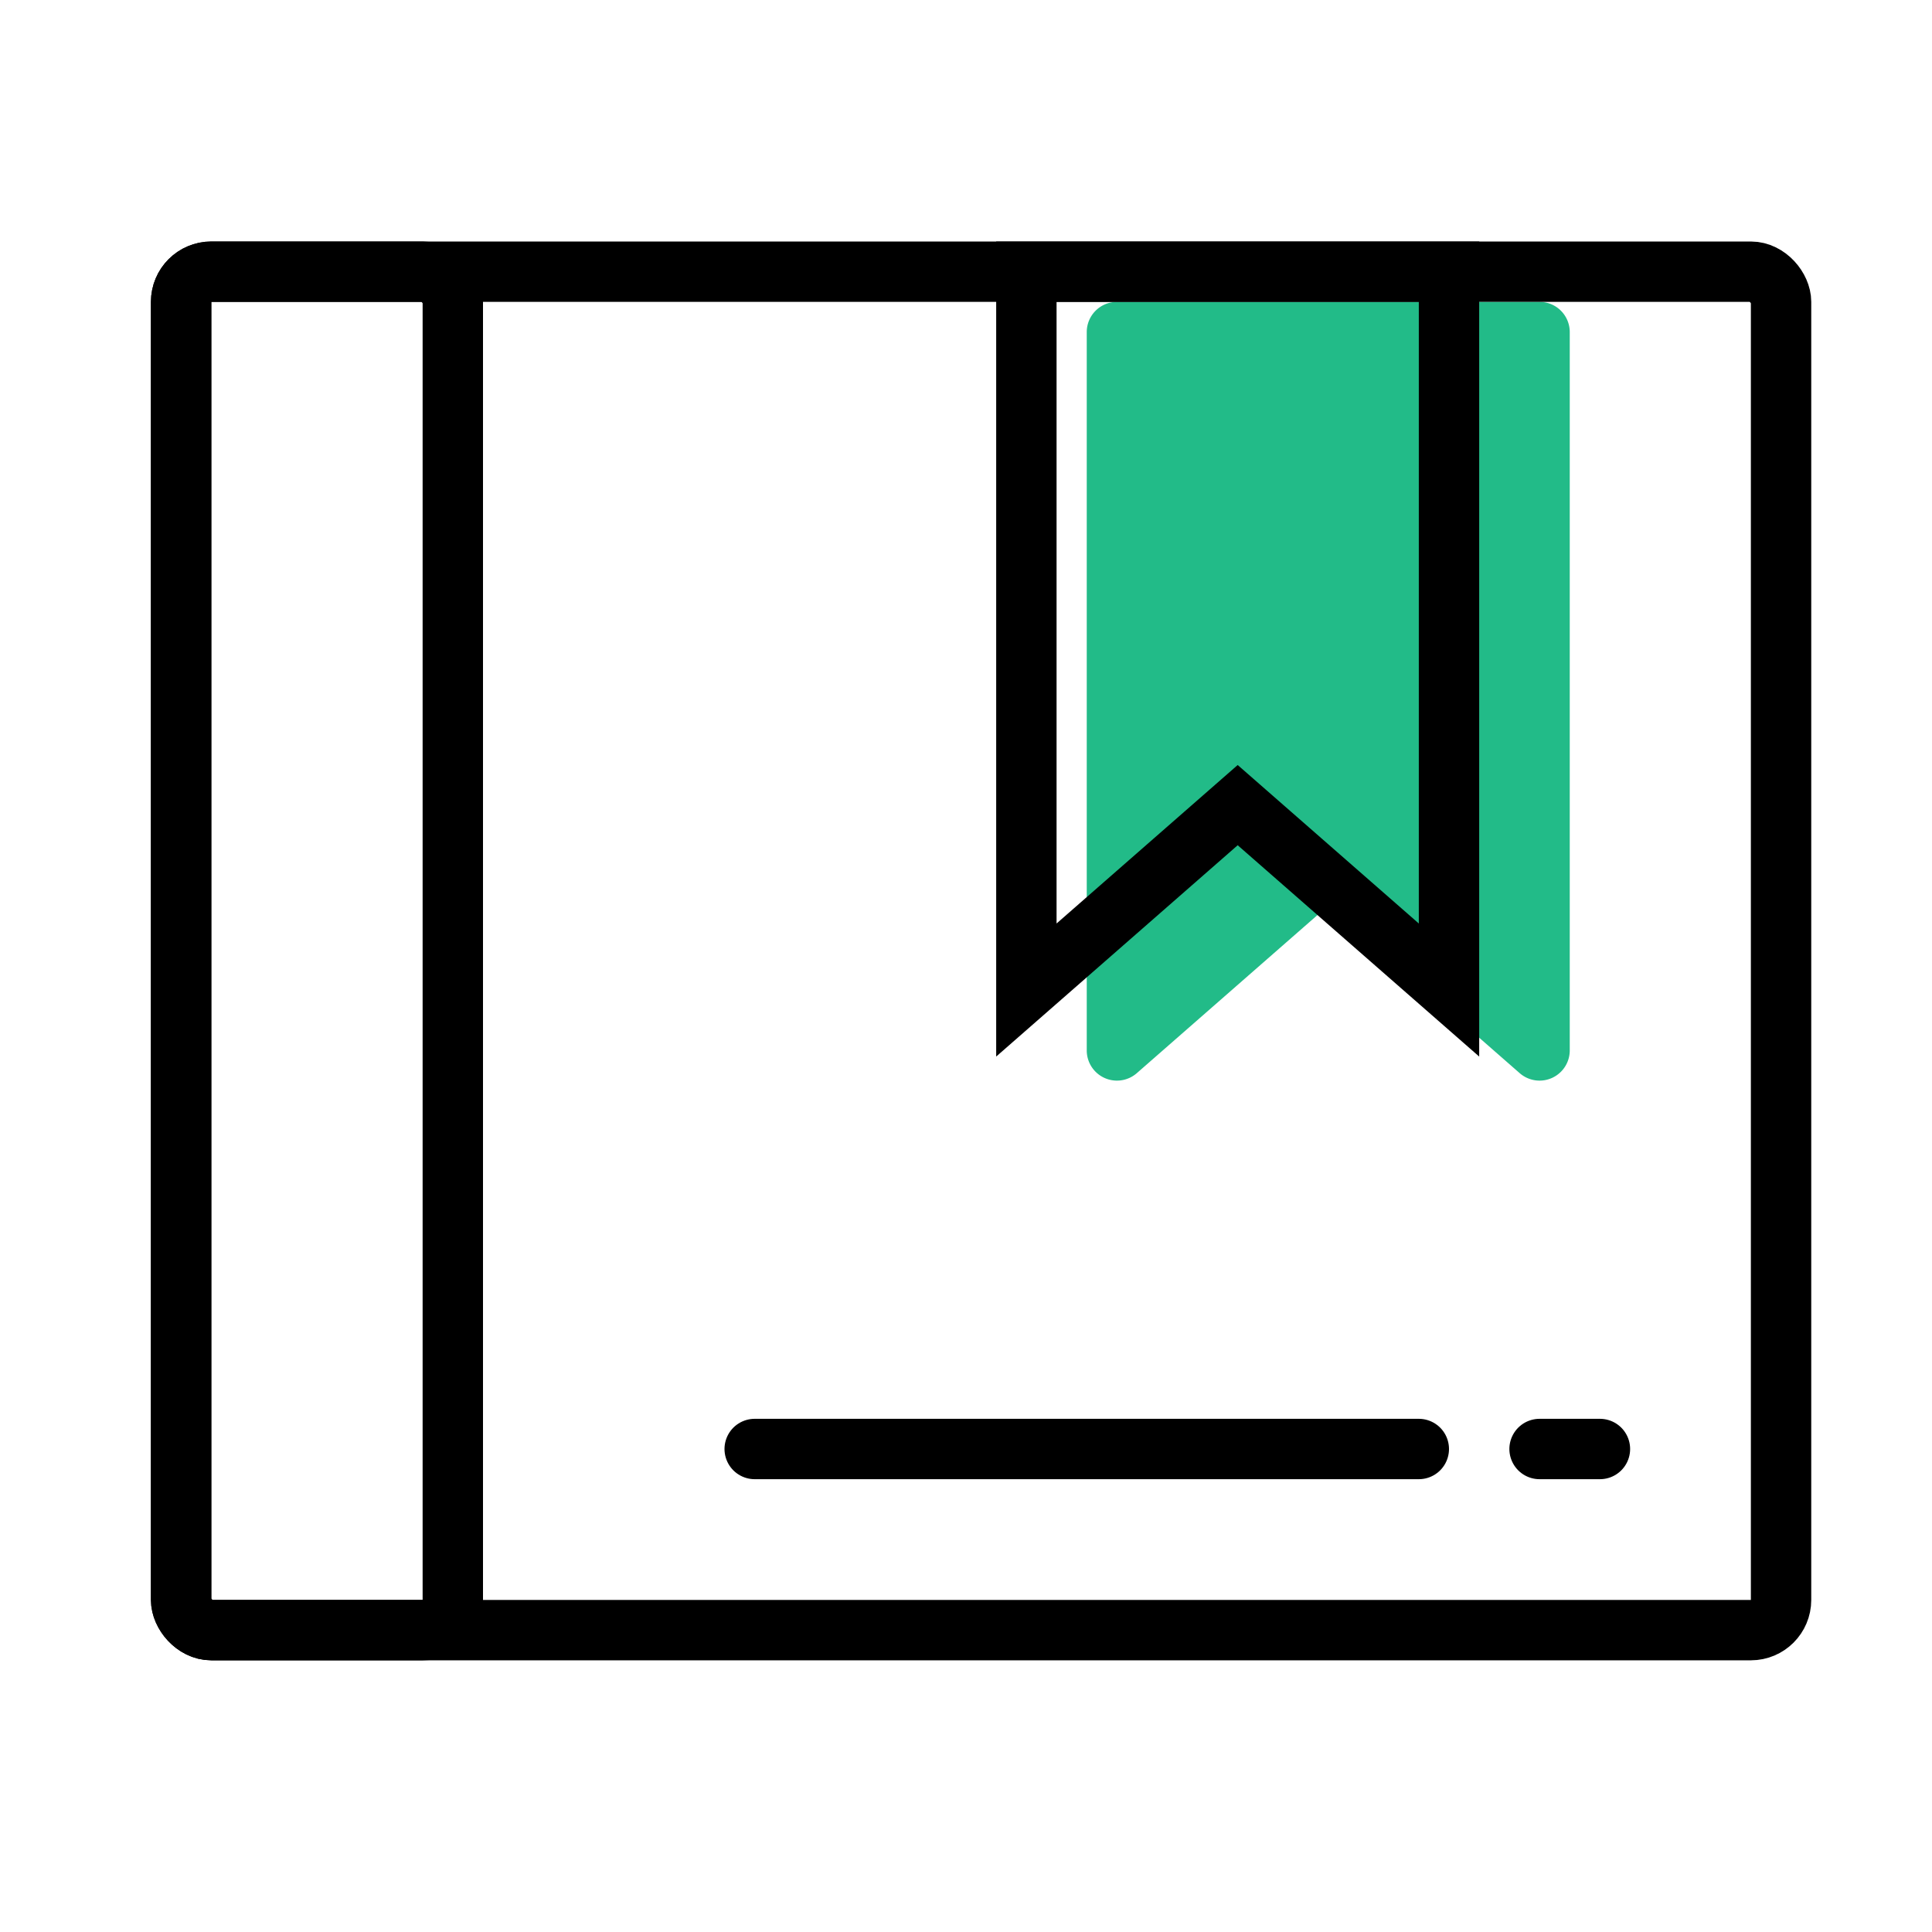
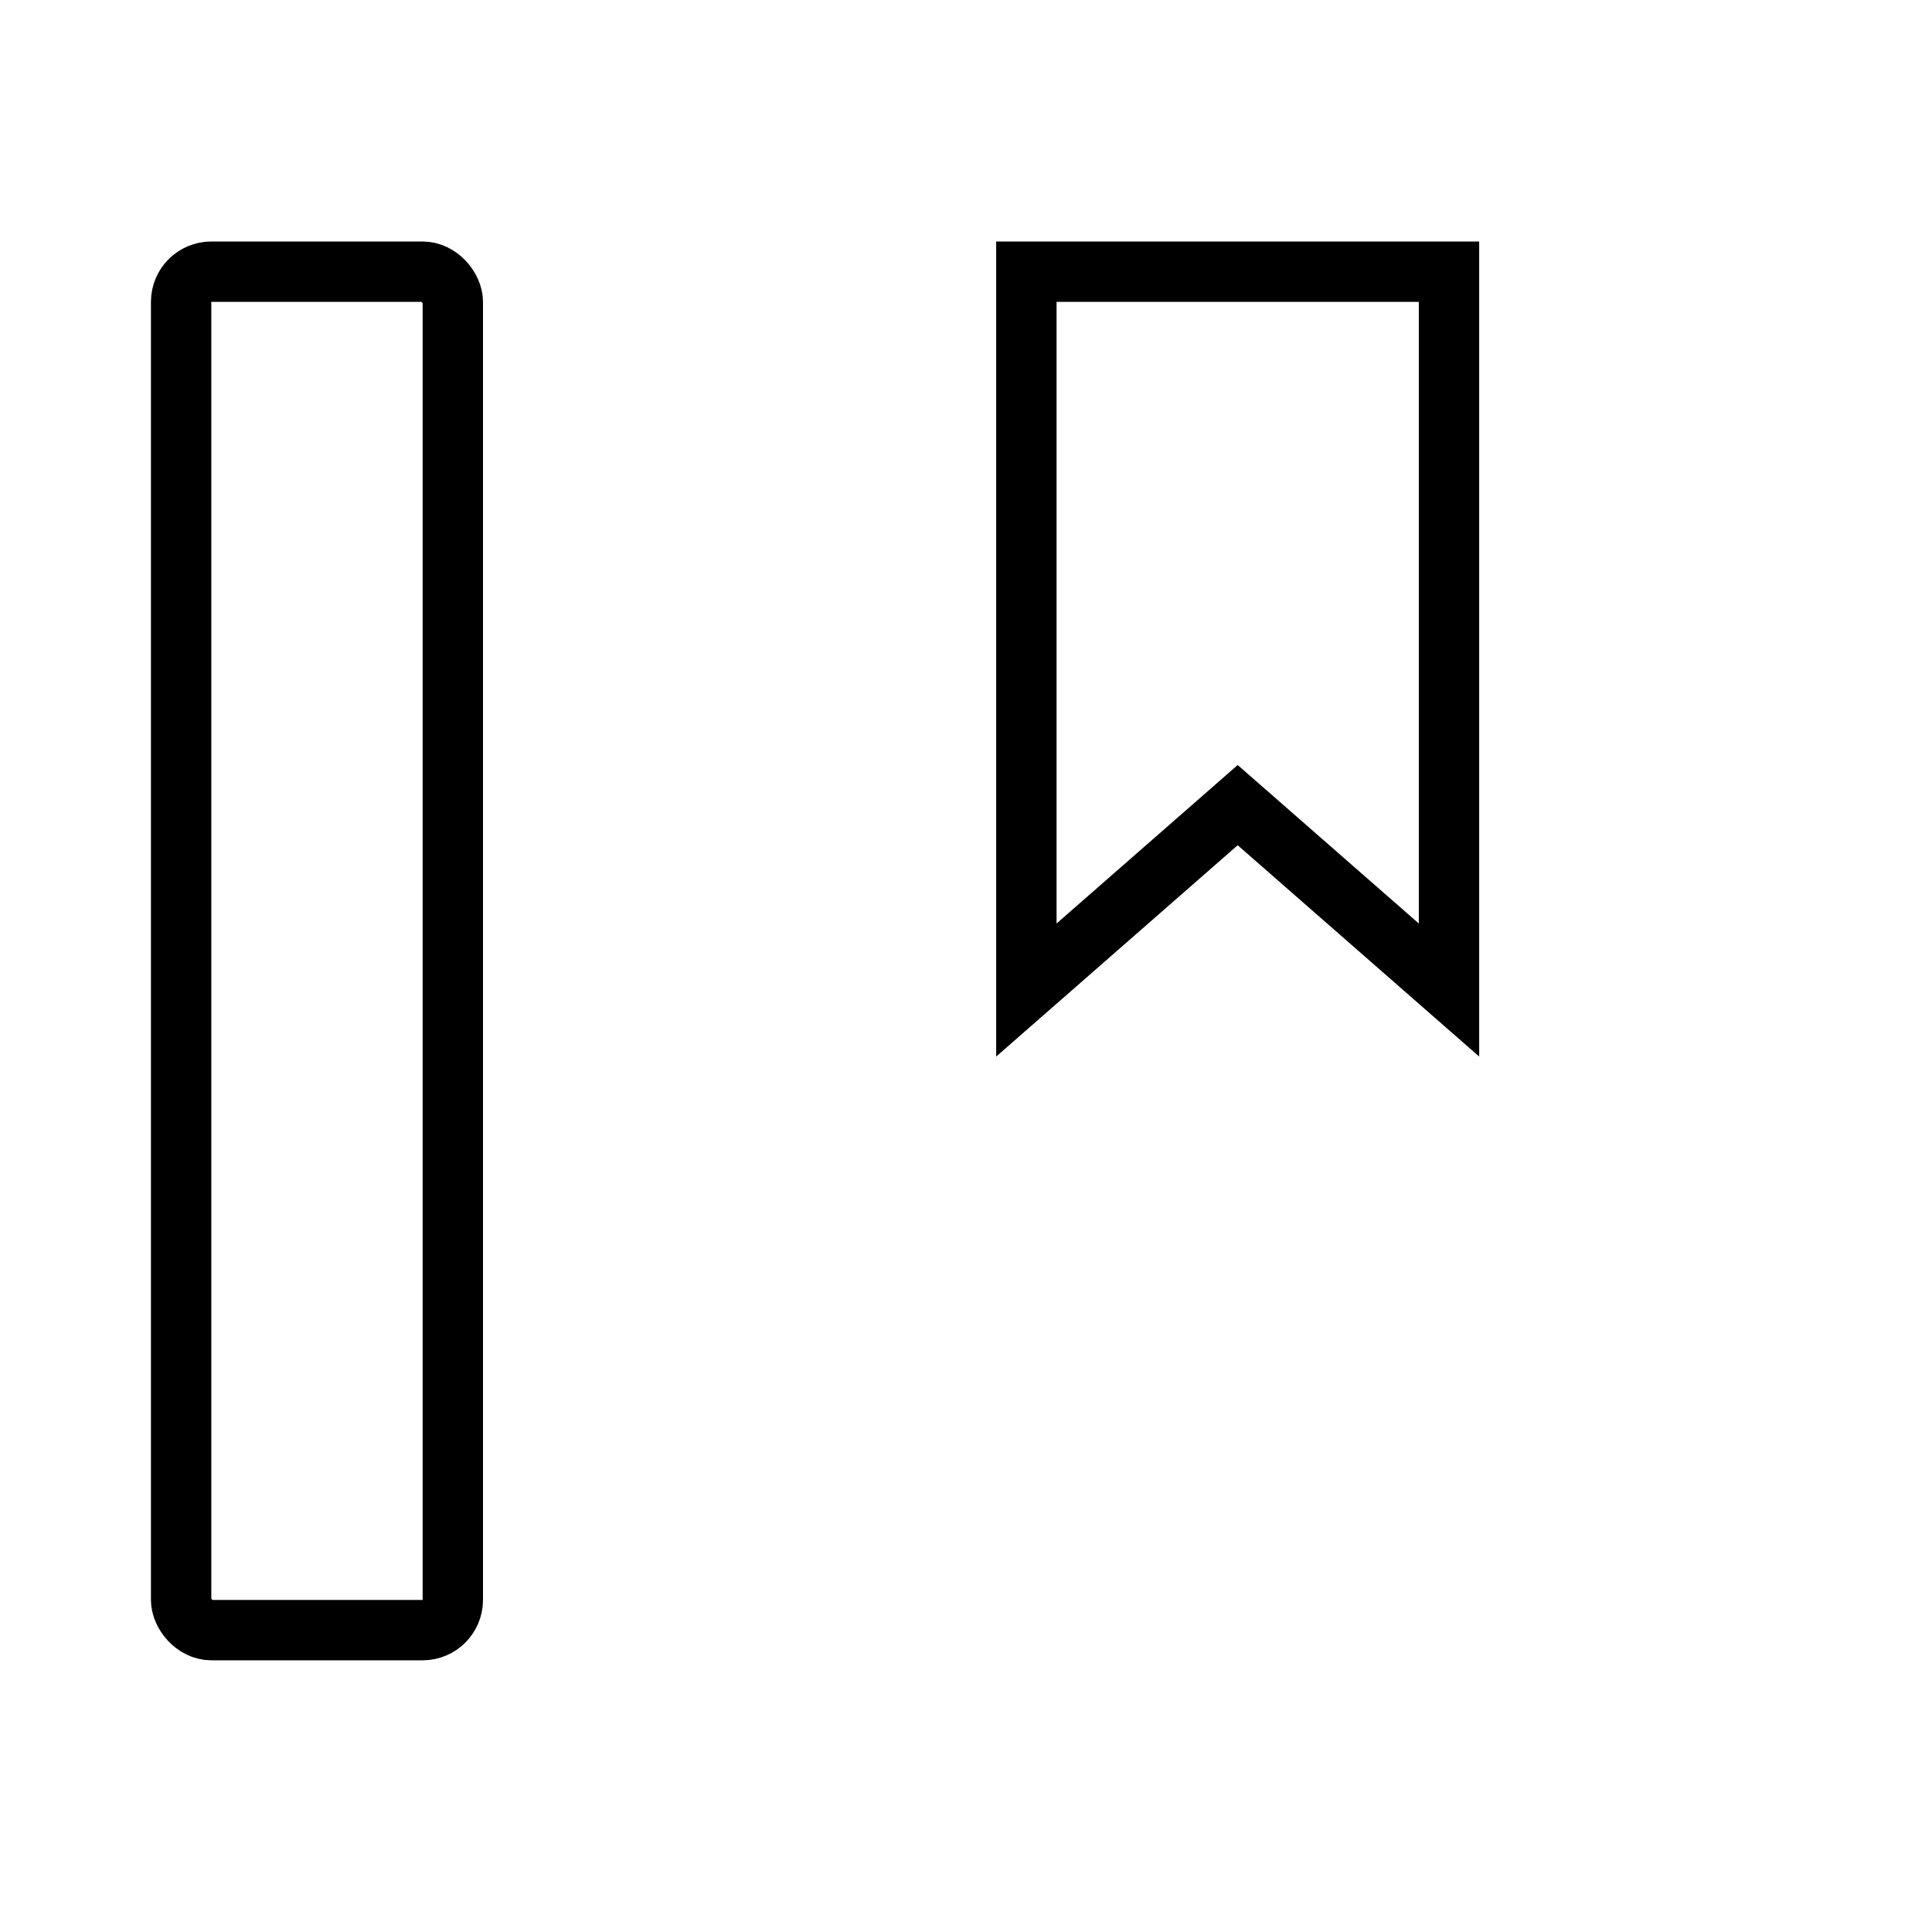
<svg xmlns="http://www.w3.org/2000/svg" width="64" height="64" viewBox="0 0 64 64">
  <g fill="none" fill-rule="evenodd">
-     <path fill="#2B8" d="M37 10h14a1 1 0 0 1 1 1v23.796a1 1 0 0 1-1.659.753L44 30l-6.341 5.549A1 1 0 0 1 36 34.796V11a1 1 0 0 1 1-1z" />
-     <rect width="53" height="45" x="6" y="9" stroke="#000" stroke-width="2" rx="1" />
    <rect width="9" height="45" x="6" y="9" stroke="#000" stroke-width="2" rx="1" />
    <path stroke="#000" stroke-width="2" d="M34 9v23.796l7-6.125 7 6.125V9H34z" />
-     <path stroke="#000" stroke-linecap="round" stroke-width="2" d="M25 48h22M51 48h2" />
  </g>
</svg>